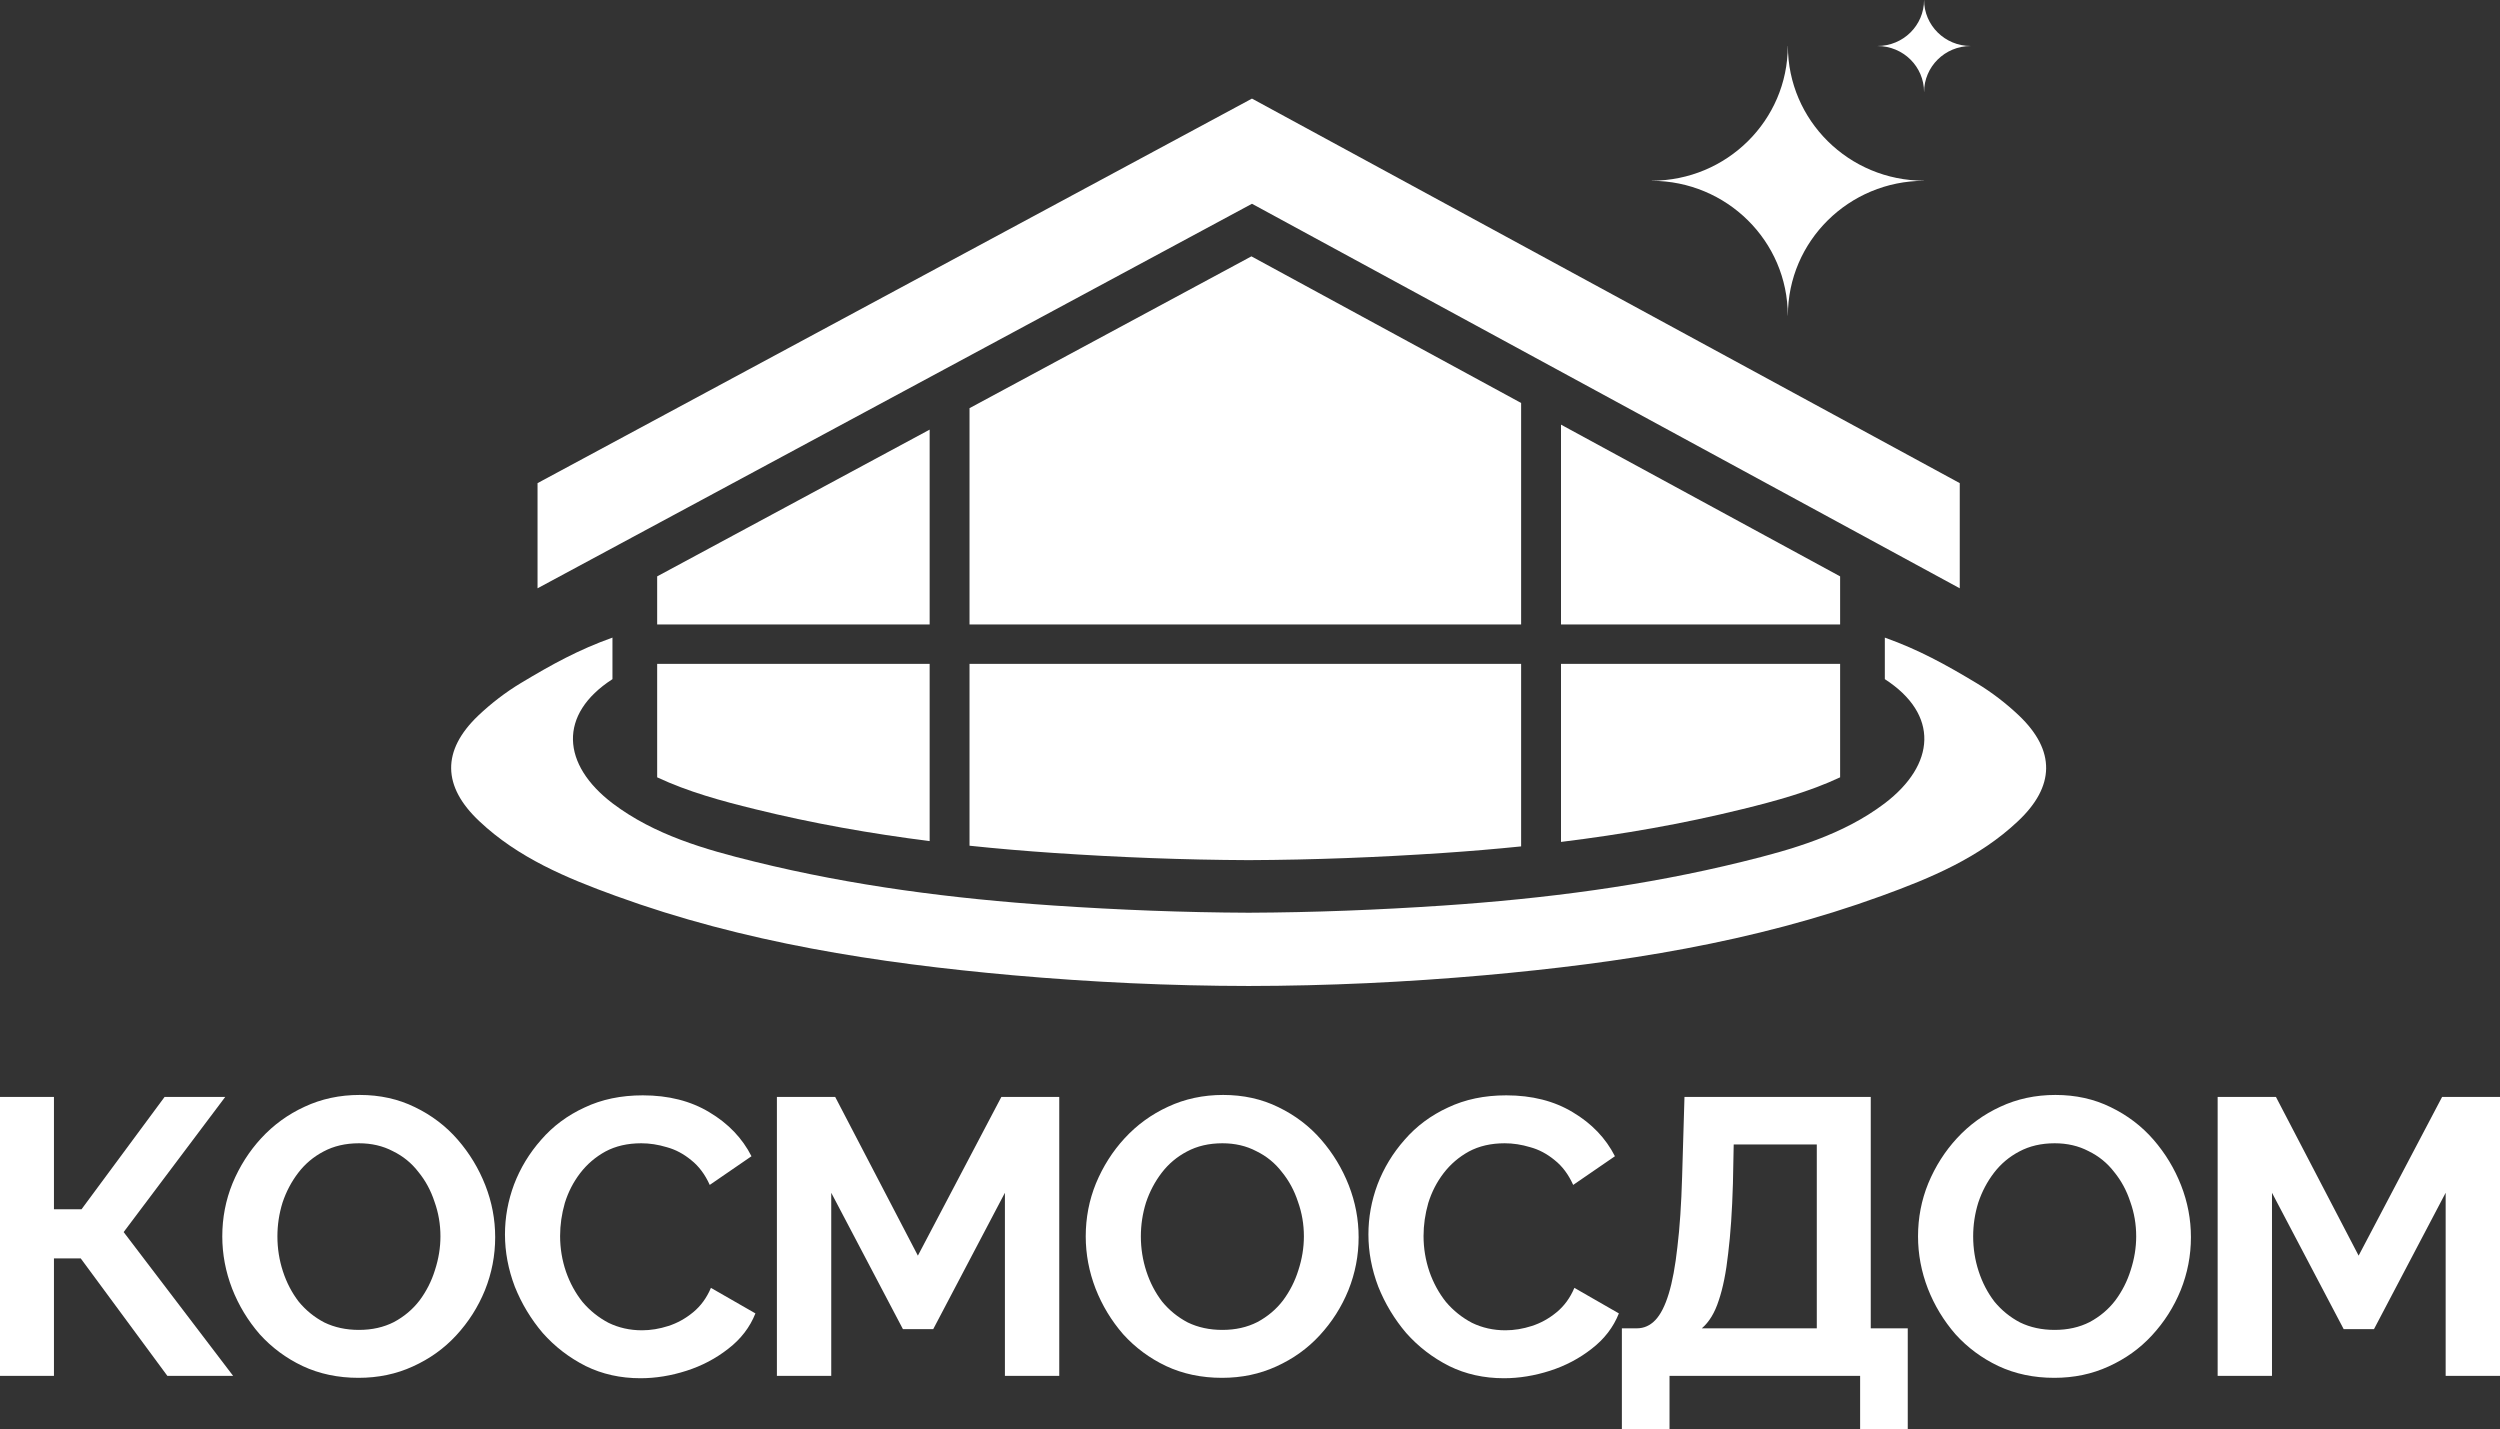
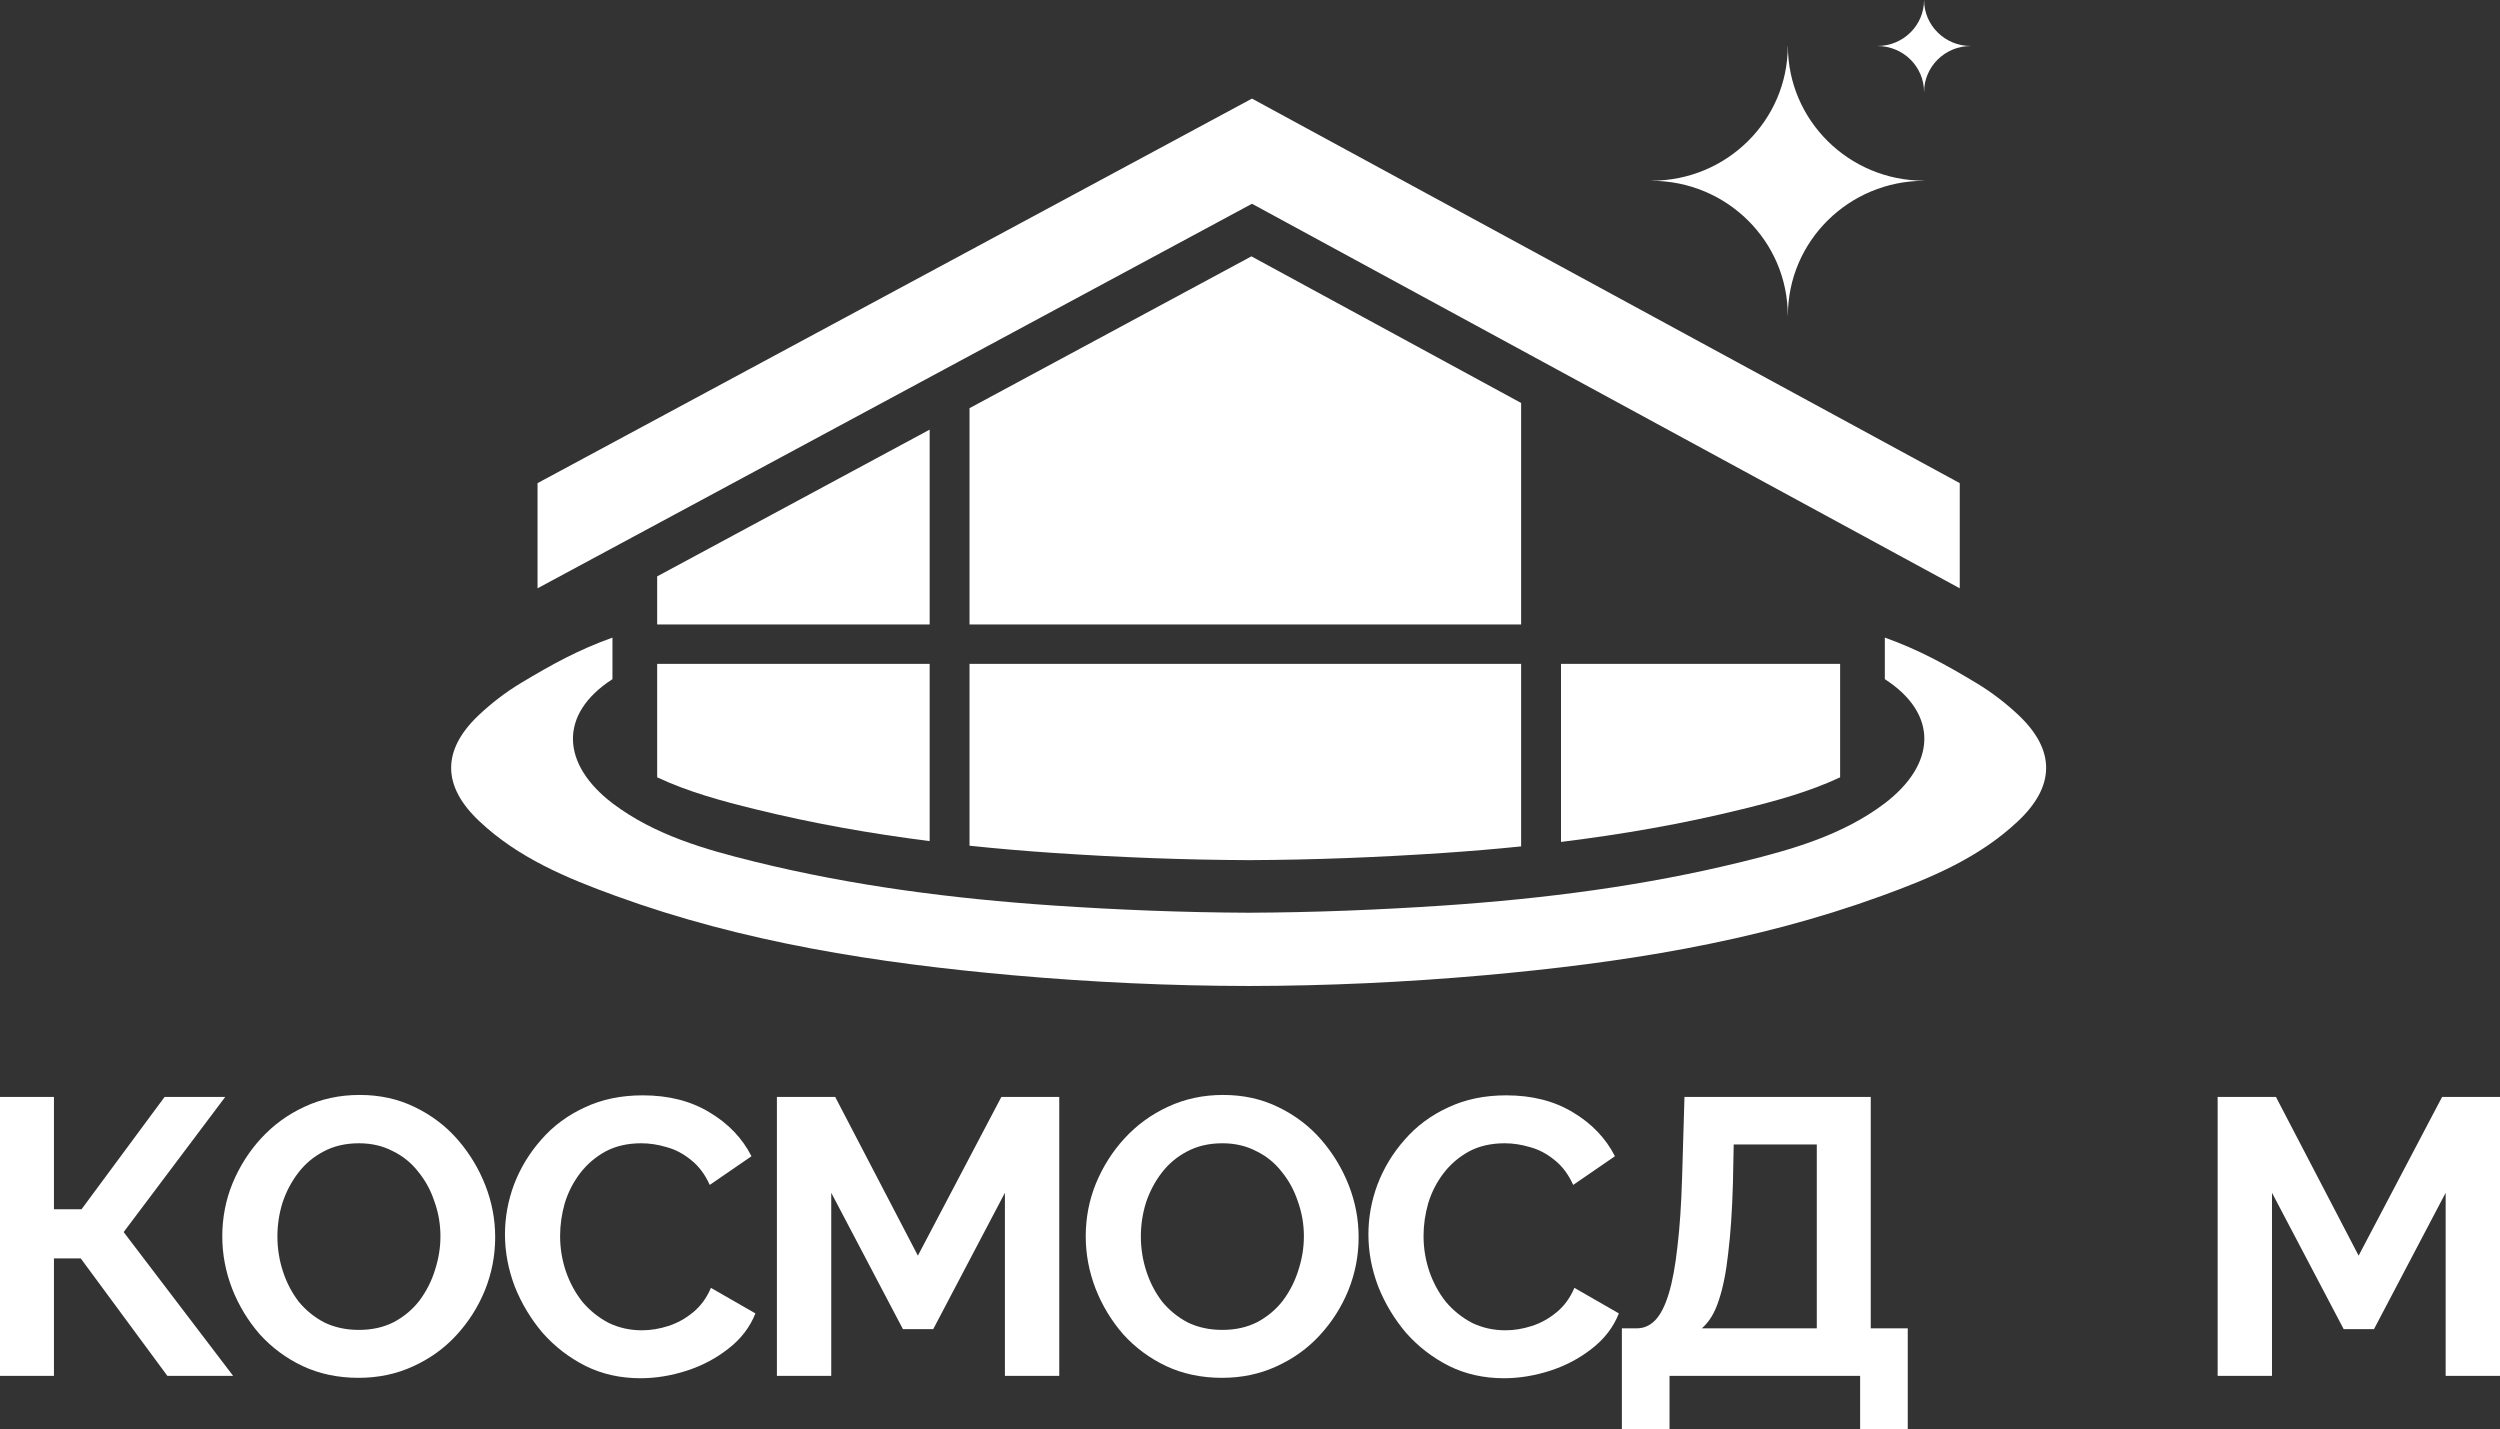
<svg xmlns="http://www.w3.org/2000/svg" width="1959" height="1120" viewBox="0 0 1959 1120" fill="none">
  <rect x="0" y="0" width="1959" height="1120" fill="#333333" stroke="none" />
-   <path d="M1223.2 332.751L1441.92 451.644V489.324H1223.2V332.751Z" fill="white" />
  <path d="M1191.95 315.766V489.324H759.718V319.834L980.605 200.88L1191.95 315.766Z" fill="white" />
  <path d="M728.472 336.661V489.324H514.958V451.644L728.472 336.661Z" fill="white" />
  <path d="M514.958 520.229H728.472V659.082C682.406 653.248 636.732 645.194 591.531 634.038C565.356 627.619 539.178 620.457 514.958 609.115V520.229Z" fill="white" />
  <path d="M759.718 662.702V520.229H1191.95V663.242C1171.81 665.299 1151.61 666.979 1131.34 668.355C1080.27 671.788 1029.29 673.805 978.439 674.007C927.587 673.805 876.612 671.788 825.543 668.355C803.524 666.861 781.579 665.007 759.718 662.702Z" fill="white" />
  <path d="M1223.2 659.731V520.229H1441.92V609.115C1417.7 620.457 1391.52 627.619 1365.35 634.038C1318.44 645.614 1271.03 653.85 1223.2 659.731Z" fill="white" />
  <path d="M981.043 77.262L1535.66 378.582V460.995L981.043 159.674L421.22 460.995V378.582L981.043 77.262Z" fill="white" />
  <path d="M825.543 709.562C746.442 704.192 668.304 694.192 591.531 675.244C552.175 665.593 512.811 654.262 480.106 629.566C440.043 599.138 437.206 559.79 479.924 532.182V499.626C453.149 509.205 432.439 520.652 408.089 535.282C396.063 542.519 384.708 551.304 374.737 560.755C346.016 588.199 346.596 616.265 375.62 643.51C405.979 672.171 443.797 687.98 482.562 702.053C582.87 738.578 687.386 754.693 793.414 764.184C855.216 769.662 916.893 772.544 978.439 772.616C1039.98 772.544 1101.66 769.662 1163.46 764.184C1269.49 754.693 1374.01 738.578 1474.32 702.053C1513.08 687.98 1550.9 672.171 1581.26 643.51C1610.28 616.265 1610.86 588.199 1582.14 560.755C1572.17 551.304 1560.82 542.519 1548.79 535.282C1524.44 520.652 1503.73 509.205 1476.95 499.626V532.182C1519.67 559.79 1516.83 599.138 1476.77 629.566C1444.07 654.262 1404.7 665.593 1365.35 675.244C1288.57 694.192 1210.44 704.192 1131.34 709.562C1080.27 712.995 1029.29 715.011 978.439 715.213C927.587 715.011 876.612 712.995 825.543 709.562Z" fill="white" />
  <path fill-rule="evenodd" clip-rule="evenodd" d="M1400.99 36.056C1401.03 94.331 1448.79 141.563 1507.71 141.604V141.689C1448.79 141.73 1401.03 188.961 1400.99 247.237L1400.91 247.238C1400.87 188.962 1353.11 141.73 1294.19 141.689V141.604C1353.11 141.563 1400.87 94.332 1400.91 36.056L1400.99 36.056Z" fill="white" />
  <path fill-rule="evenodd" clip-rule="evenodd" d="M1507.72 0C1507.73 19.899 1524.04 36.027 1544.16 36.041V36.07C1524.04 36.084 1507.73 52.212 1507.72 72.111L1507.69 72.111C1507.68 52.212 1491.37 36.084 1471.25 36.07V36.041C1491.37 36.027 1507.68 19.899 1507.69 2.14974e-05L1507.72 0Z" fill="white" />
  <path d="M0 1078.13V859.539H42.275V947.591H63.875L128.985 859.539H176.506L96.893 965.448L182.677 1078.13H131.145L63.258 986.075H42.275V1078.13H0Z" fill="white" />
  <path d="M280.947 1079.67C264.901 1079.67 250.295 1076.59 237.129 1070.43C224.169 1064.27 212.957 1055.96 203.494 1045.49C194.237 1034.82 187.037 1022.92 181.894 1009.78C176.751 996.44 174.18 982.791 174.18 968.834C174.18 954.262 176.854 940.407 182.203 927.271C187.757 913.93 195.266 902.128 204.729 891.866C214.397 881.398 225.712 873.188 238.672 867.236C251.838 861.079 266.238 858 281.873 858C297.713 858 312.113 861.181 325.074 867.544C338.24 873.907 349.451 882.425 358.708 893.098C367.966 903.77 375.166 915.675 380.309 928.811C385.452 941.947 388.023 955.493 388.023 969.45C388.023 983.817 385.349 997.672 380 1011.01C374.652 1024.15 367.143 1035.95 357.474 1046.42C348.011 1056.68 336.697 1064.79 323.531 1070.74C310.571 1076.69 296.376 1079.67 280.947 1079.67ZM217.38 968.834C217.38 978.276 218.82 987.409 221.7 996.235C224.58 1005.06 228.695 1012.96 234.043 1019.94C239.598 1026.71 246.284 1032.15 254.101 1036.26C262.124 1040.16 271.176 1042.11 281.256 1042.11C291.542 1042.11 300.696 1040.06 308.719 1035.95C316.742 1031.64 323.428 1026 328.777 1019.02C334.125 1011.83 338.137 1003.93 340.811 995.311C343.691 986.486 345.131 977.66 345.131 968.834C345.131 959.393 343.588 950.362 340.502 941.741C337.622 932.916 333.405 925.116 327.851 918.343C322.502 911.365 315.816 905.926 307.793 902.026C299.976 897.921 291.13 895.868 281.256 895.868C270.764 895.868 261.507 898.024 253.484 902.334C245.667 906.439 239.084 911.98 233.735 918.959C228.386 925.937 224.272 933.737 221.392 942.357C218.717 950.978 217.38 959.803 217.38 968.834Z" fill="white" />
  <path d="M395.694 967.295C395.694 953.954 398.06 940.92 402.792 928.195C407.729 915.264 414.826 903.565 424.083 893.098C433.341 882.425 444.655 874.009 458.027 867.852C471.399 861.489 486.622 858.308 503.696 858.308C523.857 858.308 541.24 862.721 555.846 871.546C570.657 880.372 581.663 891.866 588.863 906.028L556.154 928.503C552.451 920.293 547.617 913.828 541.651 909.107C535.685 904.181 529.308 900.794 522.519 898.947C515.731 896.895 509.045 895.868 502.462 895.868C491.765 895.868 482.404 898.024 474.381 902.334C466.564 906.644 459.981 912.288 454.632 919.267C449.284 926.245 445.272 934.045 442.598 942.665C440.129 951.286 438.895 959.906 438.895 968.526C438.895 978.173 440.438 987.512 443.524 996.543C446.609 1005.37 450.93 1013.27 456.484 1020.25C462.244 1027.02 469.033 1032.46 476.85 1036.57C484.873 1040.47 493.616 1042.42 503.079 1042.42C509.868 1042.42 516.759 1041.29 523.754 1039.03C530.748 1036.77 537.228 1033.18 543.194 1028.25C549.16 1023.33 553.789 1016.97 557.08 1009.17L591.949 1029.18C587.629 1040.06 580.532 1049.29 570.657 1056.89C560.989 1064.48 550.086 1070.23 537.948 1074.13C525.811 1078.03 513.776 1079.98 501.845 1079.98C486.21 1079.98 471.913 1076.8 458.953 1070.43C445.992 1063.86 434.781 1055.24 425.318 1044.57C416.06 1033.69 408.757 1021.58 403.409 1008.24C398.266 994.696 395.694 981.047 395.694 967.295Z" fill="white" />
  <path d="M787.447 1078.13V934.66L731.286 1041.49H707.526L651.365 934.66V1078.13H608.781V859.539H654.45L719.252 983.92L784.67 859.539H830.031V1078.13H787.447Z" fill="white" />
  <path d="M957.545 1079.67C941.499 1079.67 926.893 1076.59 913.727 1070.43C900.767 1064.27 889.555 1055.96 880.092 1045.49C870.835 1034.82 863.635 1022.92 858.492 1009.78C853.349 996.44 850.778 982.791 850.778 968.834C850.778 954.262 853.452 940.407 858.801 927.271C864.355 913.93 871.864 902.128 881.327 891.866C890.995 881.398 902.31 873.188 915.27 867.236C928.436 861.079 942.836 858 958.471 858C974.311 858 988.711 861.181 1001.67 867.544C1014.84 873.907 1026.05 882.425 1035.31 893.098C1044.56 903.77 1051.76 915.675 1056.91 928.811C1062.05 941.947 1064.62 955.493 1064.62 969.45C1064.62 983.817 1061.95 997.672 1056.6 1011.01C1051.25 1024.15 1043.74 1035.95 1034.07 1046.42C1024.61 1056.68 1013.29 1064.79 1000.13 1070.74C987.169 1076.69 972.974 1079.67 957.545 1079.67ZM893.978 968.834C893.978 978.276 895.418 987.409 898.298 996.235C901.179 1005.06 905.293 1012.96 910.642 1019.94C916.196 1026.71 922.882 1032.15 930.699 1036.26C938.722 1040.16 947.774 1042.11 957.854 1042.11C968.14 1042.11 977.294 1040.06 985.317 1035.95C993.34 1031.64 1000.03 1026 1005.37 1019.02C1010.72 1011.83 1014.73 1003.93 1017.41 995.311C1020.29 986.486 1021.73 977.66 1021.73 968.834C1021.73 959.393 1020.19 950.362 1017.1 941.741C1014.22 932.916 1010 925.116 1004.45 918.343C999.1 911.365 992.414 905.926 984.391 902.026C976.574 897.921 967.728 895.868 957.854 895.868C947.362 895.868 938.105 898.024 930.082 902.334C922.265 906.439 915.682 911.98 910.333 918.959C904.984 925.937 900.87 933.737 897.99 942.357C895.315 950.978 893.978 959.803 893.978 968.834Z" fill="white" />
  <path d="M1072.29 967.295C1072.29 953.954 1074.66 940.92 1079.39 928.195C1084.33 915.264 1091.42 903.565 1100.68 893.098C1109.94 882.425 1121.25 874.009 1134.62 867.852C1148 861.489 1163.22 858.308 1180.29 858.308C1200.45 858.308 1217.84 862.721 1232.44 871.546C1247.26 880.372 1258.26 891.866 1265.46 906.028L1232.75 928.503C1229.05 920.293 1224.22 913.828 1218.25 909.107C1212.28 904.181 1205.91 900.794 1199.12 898.947C1192.33 896.895 1185.64 895.868 1179.06 895.868C1168.36 895.868 1159 898.024 1150.98 902.334C1143.16 906.644 1136.58 912.288 1131.23 919.267C1125.88 926.245 1121.87 934.045 1119.2 942.665C1116.73 951.286 1115.49 959.906 1115.49 968.526C1115.49 978.173 1117.04 987.512 1120.12 996.543C1123.21 1005.37 1127.53 1013.27 1133.08 1020.25C1138.84 1027.02 1145.63 1032.46 1153.45 1036.57C1161.47 1040.47 1170.21 1042.42 1179.68 1042.42C1186.47 1042.42 1193.36 1041.29 1200.35 1039.03C1207.35 1036.77 1213.83 1033.18 1219.79 1028.25C1225.76 1023.33 1230.39 1016.97 1233.68 1009.17L1268.55 1029.18C1264.23 1040.06 1257.13 1049.29 1247.26 1056.89C1237.59 1064.48 1226.68 1070.23 1214.55 1074.13C1202.41 1078.03 1190.37 1079.98 1178.44 1079.98C1162.81 1079.98 1148.51 1076.8 1135.55 1070.43C1122.59 1063.86 1111.38 1055.24 1101.92 1044.57C1092.66 1033.69 1085.36 1021.58 1080.01 1008.24C1074.86 994.696 1072.29 981.047 1072.29 967.295Z" fill="white" />
  <path d="M1270.9 1120V1040.88H1282.62C1288.18 1040.88 1293.01 1038.72 1297.13 1034.41C1301.24 1030.1 1304.74 1023.23 1307.62 1013.78C1310.5 1004.34 1312.76 992.13 1314.41 977.147C1316.26 961.958 1317.49 943.589 1318.11 922.038L1319.96 859.539H1465.92V1040.88H1494.92V1120H1457.59V1078.13H1308.24V1120H1270.9ZM1333.54 1040.88H1423.64V896.792H1358.53L1357.92 927.579C1357.3 948.925 1356.06 967.09 1354.21 982.073C1352.57 997.056 1350.1 1009.37 1346.81 1019.02C1343.72 1028.66 1339.3 1035.95 1333.54 1040.88Z" fill="white" />
-   <path d="M1609.73 1079.67C1593.69 1079.67 1579.08 1076.59 1565.92 1070.43C1552.96 1064.27 1541.74 1055.96 1532.28 1045.49C1523.02 1034.82 1515.82 1022.92 1510.68 1009.78C1505.54 996.44 1502.97 982.791 1502.97 968.834C1502.97 954.262 1505.64 940.407 1510.99 927.271C1516.54 913.93 1524.05 902.128 1533.52 891.866C1543.18 881.398 1554.5 873.188 1567.46 867.236C1580.63 861.079 1595.03 858 1610.66 858C1626.5 858 1640.9 861.181 1653.86 867.544C1667.03 873.907 1678.24 882.425 1687.5 893.098C1696.75 903.77 1703.95 915.675 1709.1 928.811C1714.24 941.947 1716.81 955.493 1716.81 969.45C1716.81 983.817 1714.14 997.672 1708.79 1011.01C1703.44 1024.15 1695.93 1035.95 1686.26 1046.42C1676.8 1056.68 1665.48 1064.79 1652.32 1070.74C1639.36 1076.69 1625.16 1079.67 1609.73 1079.67ZM1546.17 968.834C1546.17 978.276 1547.61 987.409 1550.49 996.235C1553.37 1005.06 1557.48 1012.96 1562.83 1019.94C1568.39 1026.71 1575.07 1032.15 1582.89 1036.26C1590.91 1040.16 1599.96 1042.11 1610.04 1042.11C1620.33 1042.11 1629.48 1040.06 1637.51 1035.95C1645.53 1031.64 1652.22 1026 1657.56 1019.02C1662.91 1011.83 1666.92 1003.93 1669.6 995.311C1672.48 986.486 1673.92 977.66 1673.92 968.834C1673.92 959.393 1672.38 950.362 1669.29 941.741C1666.41 932.916 1662.19 925.116 1656.64 918.343C1651.29 911.365 1644.6 905.926 1636.58 902.026C1628.76 897.921 1619.92 895.868 1610.04 895.868C1599.55 895.868 1590.29 898.024 1582.27 902.334C1574.45 906.439 1567.87 911.98 1562.52 918.959C1557.17 925.937 1553.06 933.737 1550.18 942.357C1547.5 950.978 1546.17 959.803 1546.17 968.834Z" fill="white" />
  <path d="M1916.42 1078.13V934.66L1860.26 1041.49H1836.5L1780.33 934.66V1078.13H1737.75V859.539H1783.42L1848.22 983.92L1913.64 859.539H1959V1078.13H1916.42Z" fill="white" />
</svg>